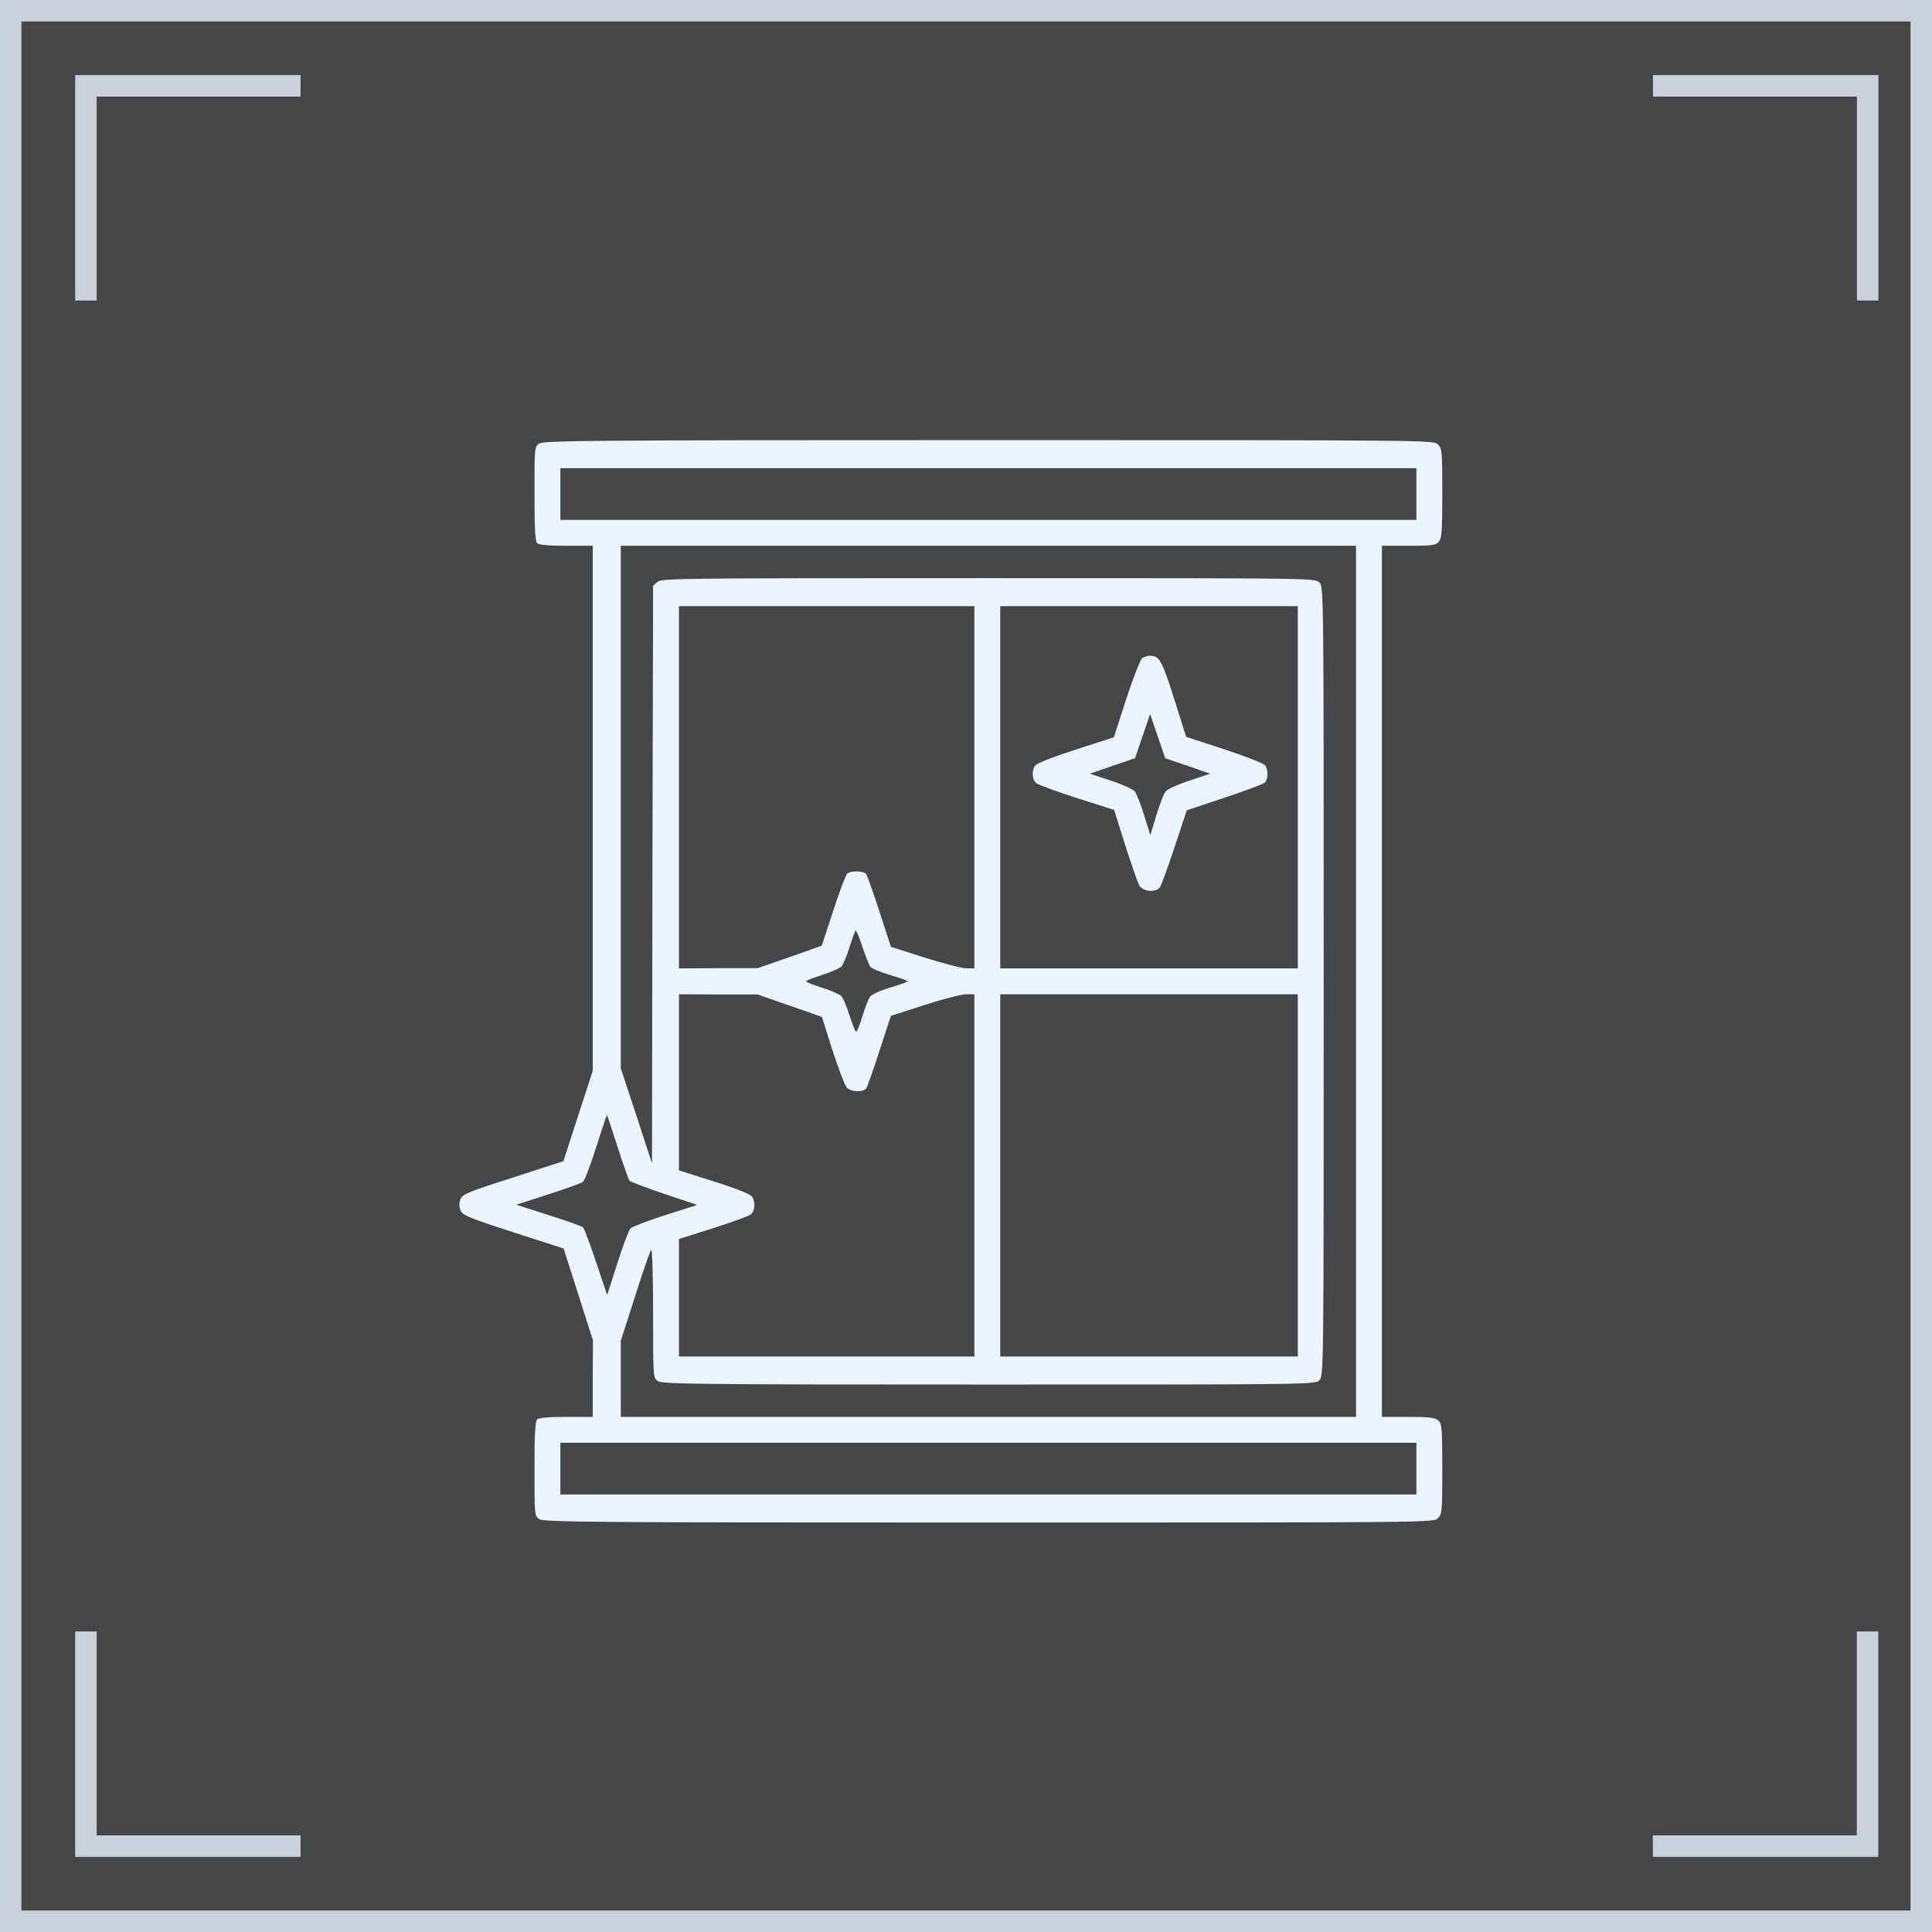
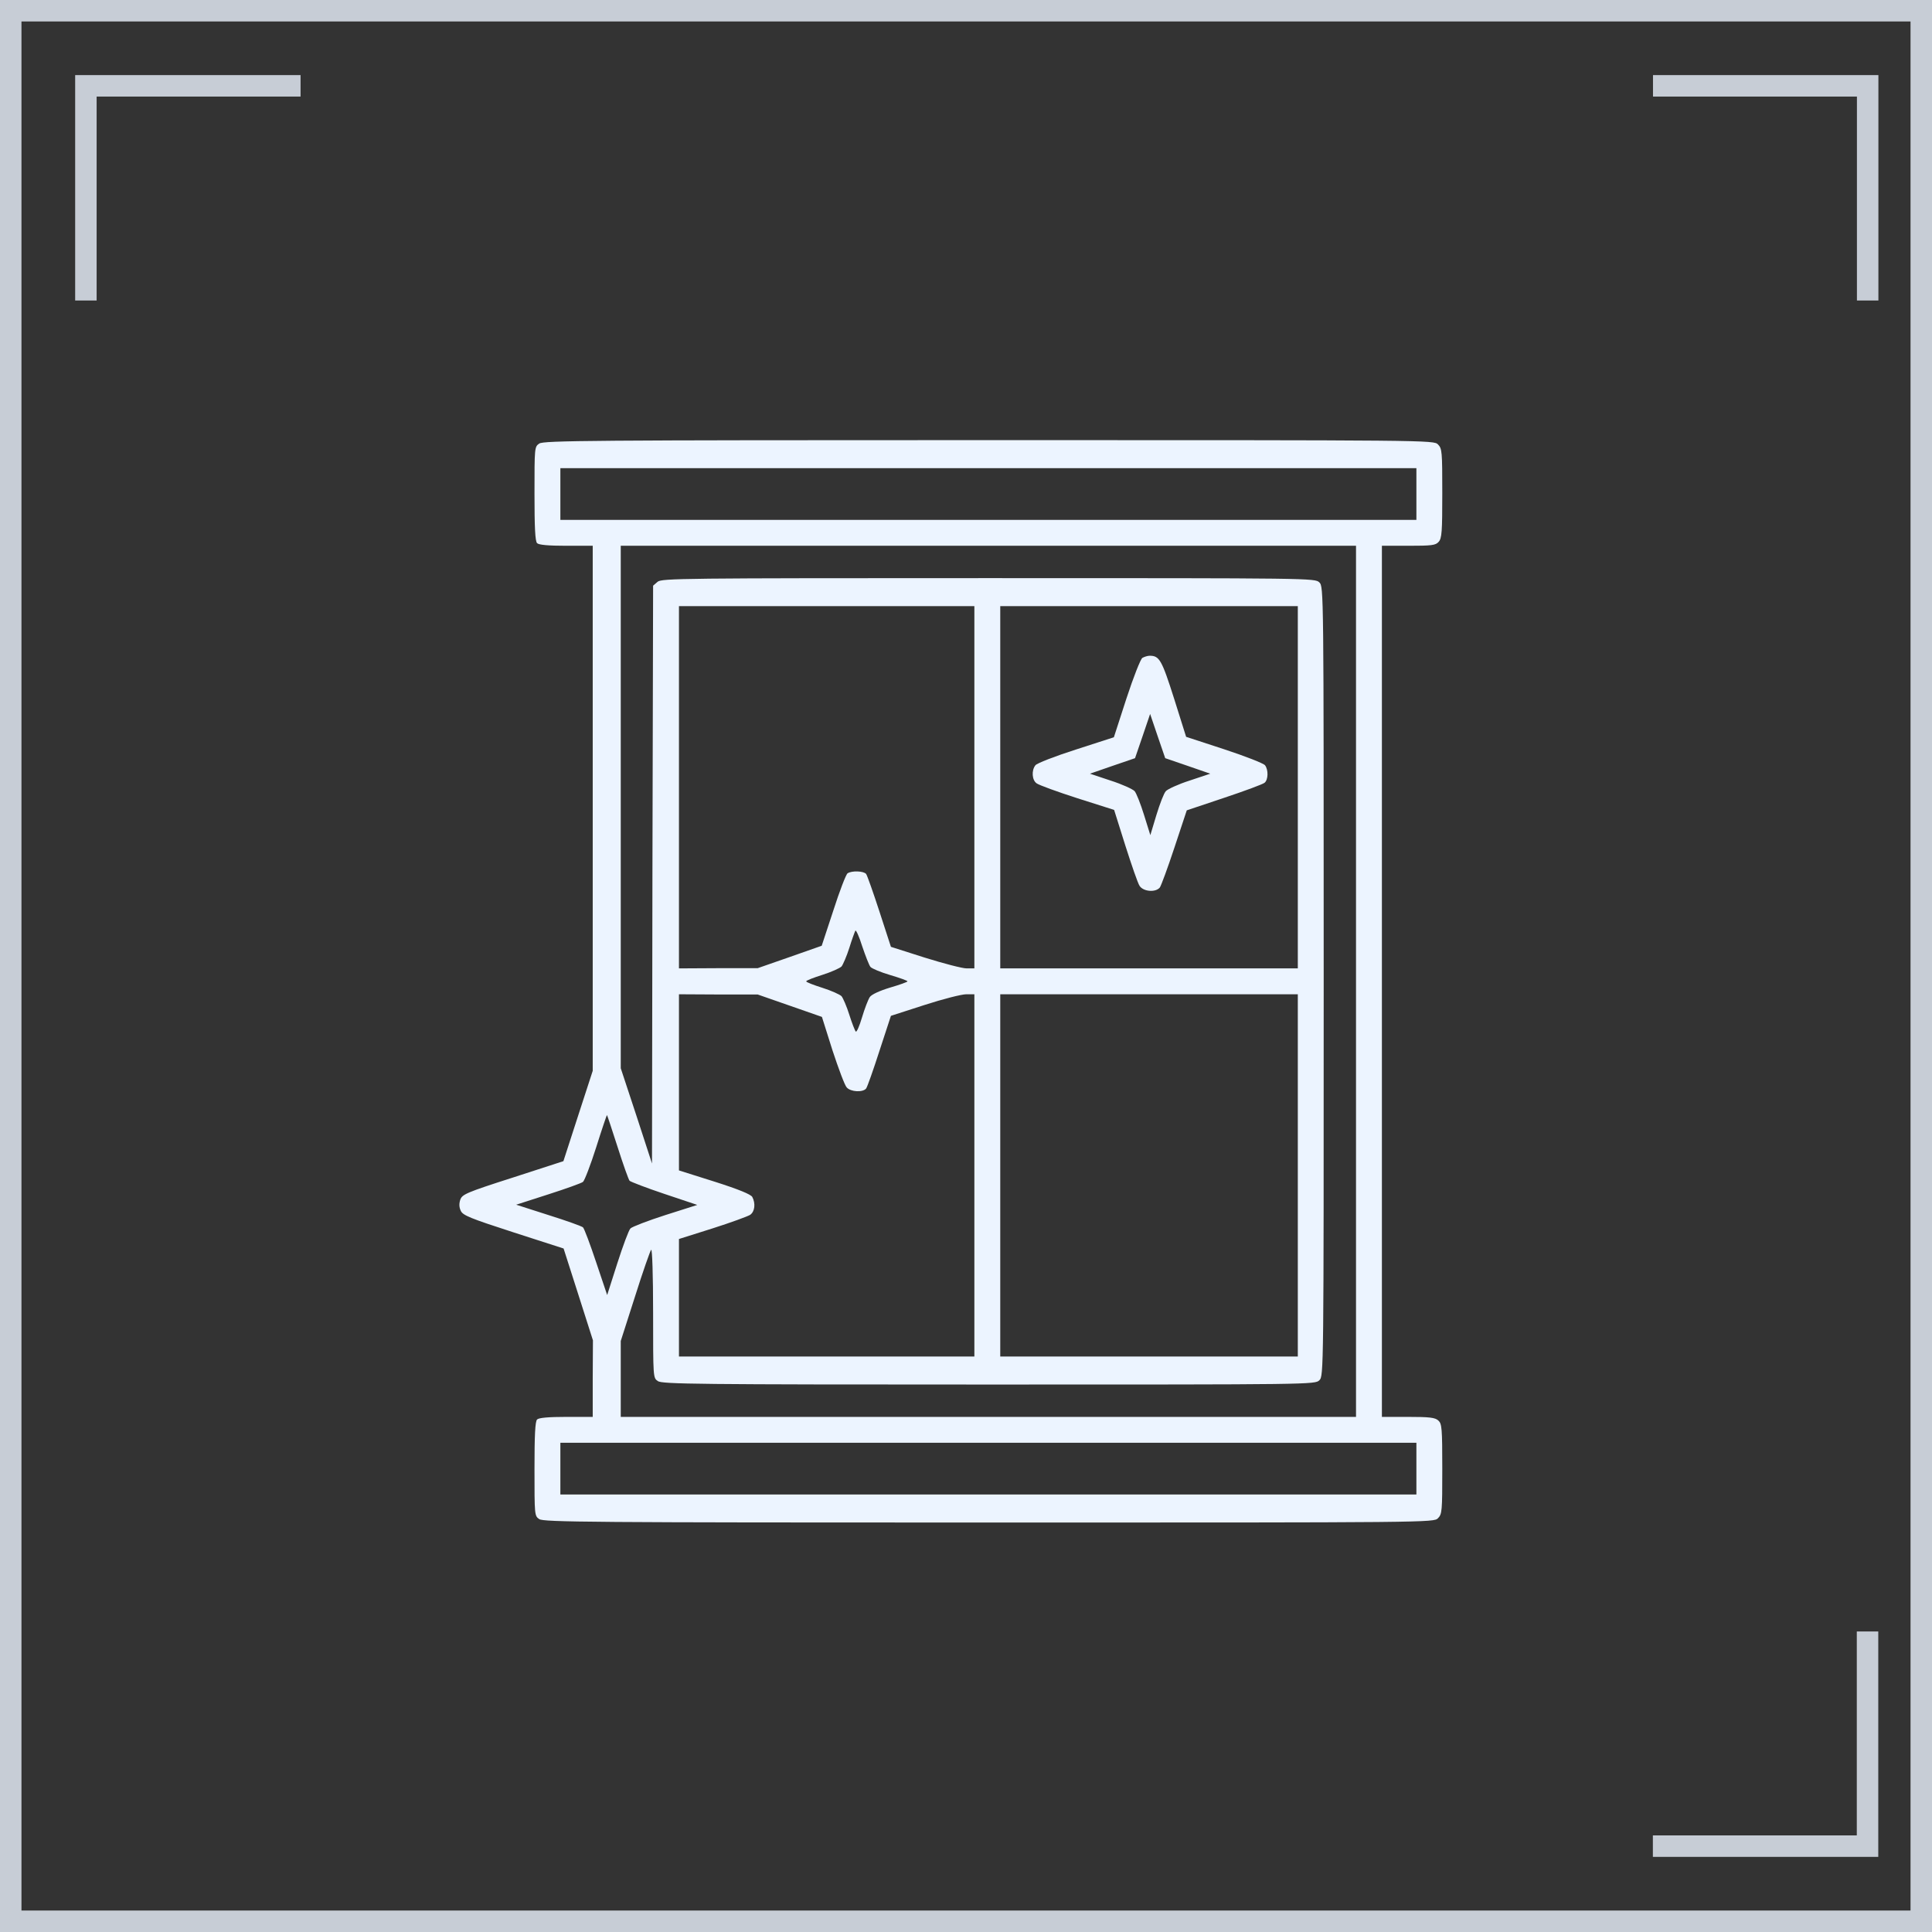
<svg xmlns="http://www.w3.org/2000/svg" width="63" height="63" viewBox="0 0 63 63" fill="none">
  <rect x="0" y="0" width="63" height="63" fill="#333333" stroke="none" />
-   <path d="M63 0H0V63H63V0Z" fill="#ECF4FF" fill-opacity="0.1" />
+   <path d="M63 0H0V63V0Z" fill="#ECF4FF" fill-opacity="0.1" />
  <path d="M0.35 0.35H62.65V62.65H0.35V0.35Z" stroke="#ECF4FF" stroke-opacity="0.8" stroke-width="0.7" />
-   <path d="M2.801 53.2V60.2H9.801" stroke="#ECF4FF" stroke-opacity="0.8" stroke-width="0.7" />
  <path d="M60.898 53.2V60.2H53.898" stroke="#ECF4FF" stroke-opacity="0.8" stroke-width="0.7" />
  <path d="M9.801 2.799L2.801 2.799L2.801 9.799" stroke="#ECF4FF" stroke-opacity="0.8" stroke-width="0.7" />
  <path d="M53.902 2.799L60.902 2.799L60.902 9.799" stroke="#ECF4FF" stroke-opacity="0.8" stroke-width="0.7" />
  <path d="M17.584 14.464C17.429 14.569 17.429 14.598 17.429 16.102C17.429 17.192 17.45 17.649 17.514 17.712C17.57 17.769 17.886 17.797 18.463 17.797H19.328V26.354V34.918L18.85 36.388L18.372 37.864L16.726 38.398C15.207 38.884 15.074 38.947 15.011 39.116C14.968 39.242 14.968 39.362 15.025 39.481C15.088 39.629 15.327 39.727 16.74 40.184L18.378 40.712L18.857 42.209L19.335 43.707L19.328 44.952V46.203H18.463C17.886 46.203 17.57 46.231 17.514 46.288C17.45 46.351 17.429 46.808 17.429 47.898C17.429 49.402 17.429 49.431 17.584 49.536C17.725 49.634 19.229 49.648 32.244 49.648C46.658 49.648 46.75 49.648 46.89 49.508C47.024 49.374 47.031 49.276 47.031 47.905C47.031 46.569 47.017 46.428 46.904 46.323C46.799 46.224 46.616 46.203 45.92 46.203H45.062V32V17.797H45.927C46.679 17.797 46.813 17.783 46.911 17.67C47.017 17.558 47.031 17.34 47.031 16.088C47.031 14.724 47.024 14.626 46.89 14.492C46.75 14.352 46.658 14.352 32.244 14.352C19.229 14.352 17.725 14.366 17.584 14.464ZM46.187 16.109V16.953H32.23H18.273V16.109V15.266H32.23H46.187V16.109ZM44.218 32V46.203H32.23H20.242V44.966V43.728L20.706 42.28C20.959 41.478 21.198 40.796 21.233 40.754C21.268 40.719 21.297 41.569 21.297 42.807C21.297 44.923 21.297 44.931 21.451 45.036C21.592 45.134 22.731 45.148 32.244 45.148C42.791 45.148 42.882 45.148 43.023 45.008C43.164 44.867 43.164 44.776 43.164 32C43.164 19.224 43.164 19.133 43.023 18.992C42.882 18.852 42.791 18.852 32.237 18.852C22.203 18.852 21.585 18.859 21.444 18.971L21.297 19.098L21.275 28.52L21.261 37.941L20.755 36.388L20.242 34.834V26.319V17.797H32.23H44.218V32ZM31.773 25.672V31.578H31.52C31.379 31.578 30.761 31.416 30.156 31.227L29.052 30.875L28.679 29.729C28.475 29.103 28.279 28.548 28.243 28.498C28.159 28.4 27.779 28.386 27.639 28.477C27.589 28.506 27.378 29.054 27.175 29.687L26.795 30.84L25.754 31.206L24.707 31.571H23.427L22.14 31.578V25.672V19.766H26.957H31.773V25.672ZM42.32 25.672V31.578H37.468H32.617V25.672V19.766H37.468H42.32V25.672ZM28.384 31.529C28.433 31.585 28.721 31.705 29.031 31.796C29.34 31.887 29.593 31.979 29.593 32C29.593 32.021 29.34 32.112 29.024 32.204C28.679 32.309 28.419 32.429 28.363 32.513C28.307 32.598 28.194 32.893 28.11 33.174C28.025 33.462 27.934 33.666 27.906 33.638C27.878 33.61 27.779 33.357 27.695 33.09C27.61 32.816 27.491 32.548 27.442 32.485C27.386 32.429 27.104 32.302 26.816 32.211C26.528 32.12 26.289 32.028 26.289 32C26.289 31.972 26.528 31.881 26.816 31.789C27.104 31.698 27.386 31.571 27.442 31.515C27.491 31.452 27.61 31.177 27.695 30.91C27.779 30.636 27.871 30.39 27.892 30.348C27.913 30.312 28.018 30.544 28.117 30.861C28.222 31.17 28.342 31.48 28.384 31.529ZM25.754 32.794L26.802 33.16L27.146 34.25C27.343 34.848 27.547 35.396 27.61 35.459C27.737 35.607 28.138 35.628 28.243 35.495C28.279 35.452 28.475 34.897 28.679 34.264L29.052 33.125L30.142 32.773C30.747 32.577 31.358 32.422 31.506 32.422H31.773V38.328V44.234H26.957H22.14V42.315V40.402L23.23 40.058C23.828 39.868 24.383 39.664 24.46 39.615C24.615 39.509 24.643 39.242 24.531 39.031C24.482 38.947 24.095 38.785 23.3 38.532L22.14 38.166V35.291V32.422L23.427 32.429H24.707L25.754 32.794ZM42.32 38.328V44.234H37.468H32.617V38.328V32.422H37.468H42.32V38.328ZM20.136 37.393C20.319 37.969 20.495 38.462 20.53 38.504C20.572 38.539 21.078 38.736 21.669 38.933L22.738 39.291L21.697 39.622C21.128 39.805 20.614 40.002 20.558 40.058C20.502 40.114 20.312 40.627 20.129 41.197L19.799 42.23L19.44 41.162C19.243 40.571 19.053 40.065 19.011 40.023C18.976 39.987 18.47 39.805 17.886 39.622L16.832 39.284L17.879 38.947C18.449 38.764 18.962 38.581 19.011 38.539C19.061 38.497 19.257 37.991 19.44 37.414C19.623 36.831 19.785 36.359 19.792 36.359C19.799 36.359 19.953 36.823 20.136 37.393ZM46.187 47.891V48.734H32.23H18.273V47.891V47.047H32.23H46.187V47.891Z" fill="#ECF4FF" />
  <path d="M37.251 21.453C37.194 21.488 36.962 22.072 36.73 22.782L36.322 24.041L35.085 24.441C34.403 24.659 33.805 24.891 33.763 24.955C33.63 25.123 33.651 25.44 33.805 25.545C33.883 25.602 34.48 25.82 35.134 26.03L36.33 26.41L36.695 27.57C36.899 28.21 37.103 28.801 37.159 28.885C37.279 29.075 37.679 29.11 37.82 28.941C37.862 28.885 38.08 28.294 38.298 27.634L38.699 26.424L39.916 26.016C40.59 25.791 41.181 25.573 41.237 25.524C41.357 25.426 41.364 25.102 41.251 24.955C41.202 24.891 40.605 24.659 39.922 24.434L38.678 24.027L38.284 22.775C37.883 21.516 37.806 21.383 37.49 21.383C37.419 21.383 37.314 21.418 37.251 21.453ZM38.734 24.976L39.465 25.229L38.791 25.454C38.418 25.573 38.073 25.735 38.017 25.798C37.954 25.862 37.82 26.213 37.708 26.579L37.511 27.233L37.307 26.579C37.194 26.213 37.054 25.862 36.998 25.798C36.941 25.735 36.59 25.573 36.217 25.454L35.542 25.229L36.273 24.976L37.012 24.723L37.258 24.006L37.504 23.281L37.75 24.006L37.996 24.723L38.734 24.976Z" fill="#ECF4FF" />
</svg>